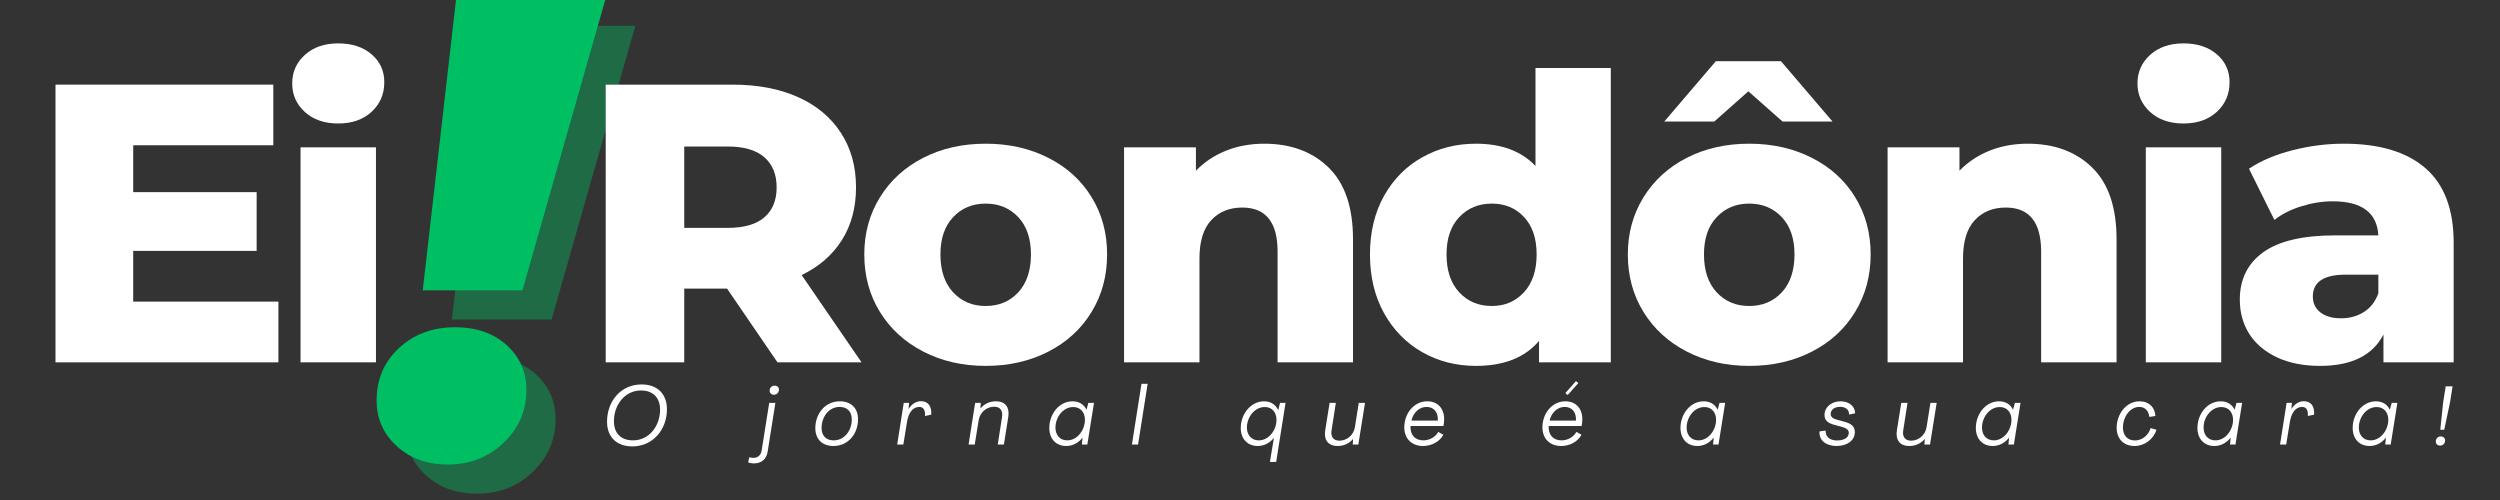
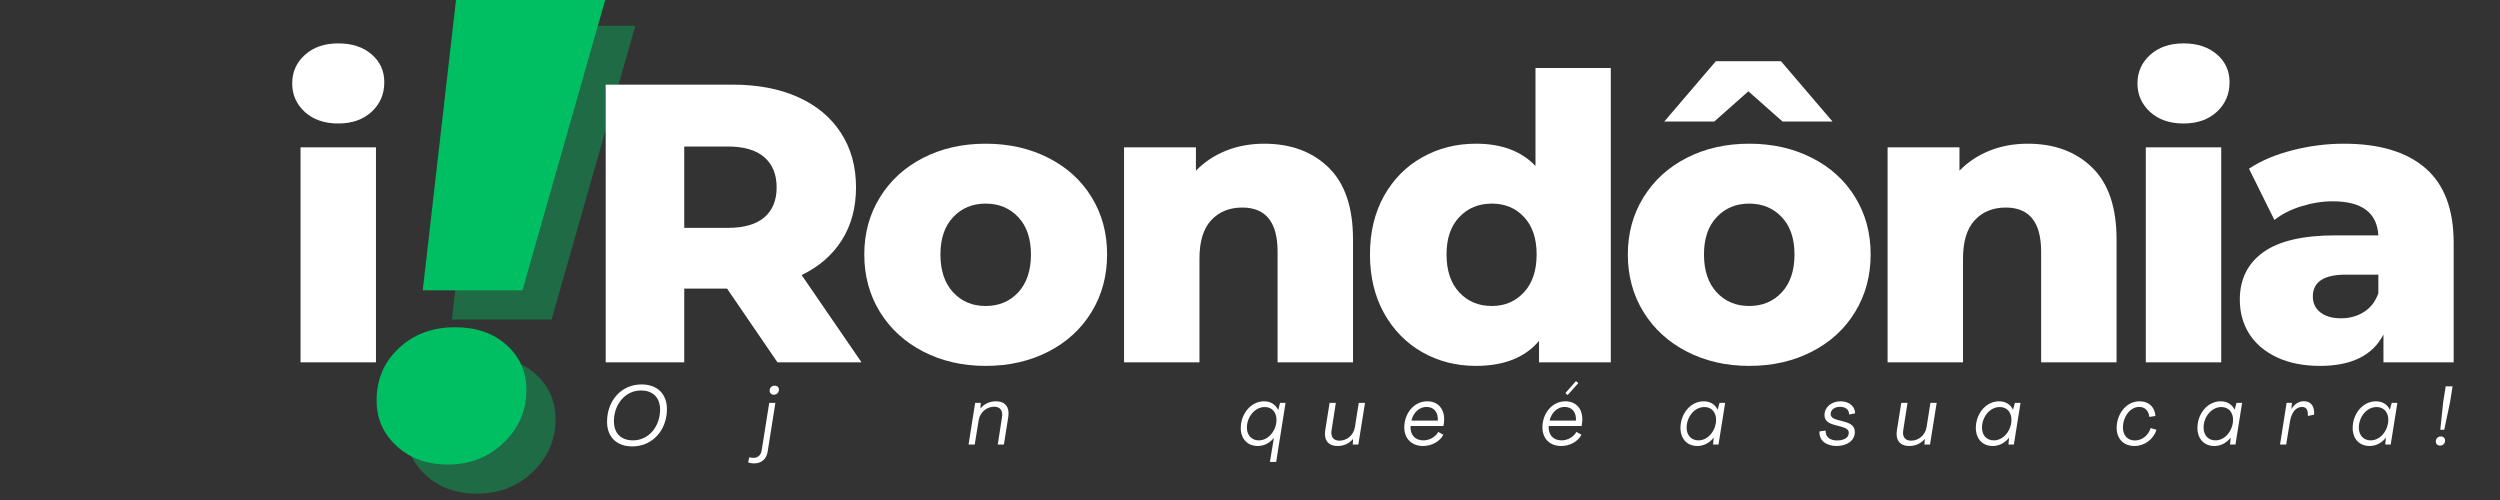
<svg xmlns="http://www.w3.org/2000/svg" width="500" zoomAndPan="magnify" viewBox="0 0 375 75" height="100" preserveAspectRatio="xMidYMid meet" version="1.0">
  <rect x="0" y="0" width="375" height="75" fill="#333333" stroke="none" />
  <defs>
    <g />
  </defs>
  <g fill="#00bf63" fill-opacity="0.4">
    <g transform="translate(60.661, 73.163)">
      <g>
        <path d="M 12.172 -69.297 L 34.641 -69.297 L 22.078 -25.234 L 7.125 -25.234 Z M 10.891 0.891 C 7.785 0.891 5.227 -0.031 3.219 -1.875 C 1.207 -3.727 0.203 -6.004 0.203 -8.703 C 0.203 -11.879 1.32 -14.504 3.562 -16.578 C 5.801 -18.66 8.609 -19.703 11.984 -19.703 C 15.148 -19.703 17.723 -18.812 19.703 -17.031 C 21.68 -15.25 22.672 -13.004 22.672 -10.297 C 22.672 -7.191 21.531 -4.551 19.25 -2.375 C 16.977 -0.195 14.191 0.891 10.891 0.891 Z M 10.891 0.891 " />
      </g>
    </g>
  </g>
  <g fill="#00bf63" fill-opacity="1">
    <g transform="translate(56.286, 68.788)">
      <g>
        <path d="M 12.172 -69.297 L 34.641 -69.297 L 22.078 -25.234 L 7.125 -25.234 Z M 10.891 0.891 C 7.785 0.891 5.227 -0.031 3.219 -1.875 C 1.207 -3.727 0.203 -6.004 0.203 -8.703 C 0.203 -11.879 1.32 -14.504 3.562 -16.578 C 5.801 -18.66 8.609 -19.703 11.984 -19.703 C 15.148 -19.703 17.723 -18.812 19.703 -17.031 C 21.68 -15.25 22.672 -13.004 22.672 -10.297 C 22.672 -7.191 21.531 -4.551 19.25 -2.375 C 16.977 -0.195 14.191 0.891 10.891 0.891 Z M 10.891 0.891 " />
      </g>
    </g>
  </g>
  <g fill="#ffffff" fill-opacity="1">
    <g transform="translate(4.152, 54.352)">
      <g>
-         <path d="M 37.609 -9.109 L 37.609 0 L 4.172 0 L 4.172 -41.656 L 36.844 -41.656 L 36.844 -32.562 L 15.828 -32.562 L 15.828 -25.531 L 34.344 -25.531 L 34.344 -16.719 L 15.828 -16.719 L 15.828 -9.109 Z M 37.609 -9.109 " />
-       </g>
+         </g>
    </g>
  </g>
  <g fill="#ffffff" fill-opacity="1">
    <g transform="translate(41.456, 54.352)">
      <g>
        <path d="M 3.625 -32.25 L 14.938 -32.25 L 14.938 0 L 3.625 0 Z M 9.281 -35.828 C 7.219 -35.828 5.551 -36.398 4.281 -37.547 C 3.008 -38.703 2.375 -40.133 2.375 -41.844 C 2.375 -43.551 3.008 -44.977 4.281 -46.125 C 5.551 -47.27 7.219 -47.844 9.281 -47.844 C 11.344 -47.844 13.008 -47.297 14.281 -46.203 C 15.551 -45.117 16.188 -43.723 16.188 -42.016 C 16.188 -40.234 15.551 -38.754 14.281 -37.578 C 13.008 -36.41 11.344 -35.828 9.281 -35.828 Z M 9.281 -35.828 " />
      </g>
    </g>
  </g>
  <g fill="#ffffff" fill-opacity="1">
    <g transform="translate(57.411, 54.352)">
      <g />
    </g>
  </g>
  <g fill="#ffffff" fill-opacity="1">
    <g transform="translate(72.047, 54.352)">
      <g />
    </g>
  </g>
  <g fill="#ffffff" fill-opacity="1">
    <g transform="translate(86.684, 54.352)">
      <g>
        <path d="M 22.375 -11.062 L 15.953 -11.062 L 15.953 0 L 4.172 0 L 4.172 -41.656 L 23.219 -41.656 C 26.977 -41.656 30.25 -41.031 33.031 -39.781 C 35.812 -38.531 37.953 -36.742 39.453 -34.422 C 40.961 -32.109 41.719 -29.383 41.719 -26.25 C 41.719 -23.227 41.016 -20.598 39.609 -18.359 C 38.203 -16.117 36.188 -14.363 33.562 -13.094 L 42.547 0 L 29.938 0 Z M 29.812 -26.25 C 29.812 -28.188 29.195 -29.691 27.969 -30.766 C 26.738 -31.836 24.914 -32.375 22.5 -32.375 L 15.953 -32.375 L 15.953 -20.172 L 22.5 -20.172 C 24.914 -20.172 26.738 -20.695 27.969 -21.75 C 29.195 -22.801 29.812 -24.301 29.812 -26.25 Z M 29.812 -26.25 " />
      </g>
    </g>
  </g>
  <g fill="#ffffff" fill-opacity="1">
    <g transform="translate(128.034, 54.352)">
      <g>
        <path d="M 19.812 0.531 C 16.363 0.531 13.25 -0.18 10.469 -1.609 C 7.695 -3.035 5.523 -5.02 3.953 -7.562 C 2.391 -10.102 1.609 -12.977 1.609 -16.188 C 1.609 -19.363 2.391 -22.219 3.953 -24.75 C 5.523 -27.289 7.688 -29.266 10.438 -30.672 C 13.195 -32.086 16.32 -32.797 19.812 -32.797 C 23.312 -32.797 26.445 -32.086 29.219 -30.672 C 32 -29.266 34.16 -27.301 35.703 -24.781 C 37.254 -22.27 38.031 -19.406 38.031 -16.188 C 38.031 -12.977 37.254 -10.102 35.703 -7.562 C 34.16 -5.02 32 -3.035 29.219 -1.609 C 26.445 -0.18 23.312 0.531 19.812 0.531 Z M 19.812 -8.453 C 21.801 -8.453 23.43 -9.133 24.703 -10.5 C 25.973 -11.875 26.609 -13.77 26.609 -16.188 C 26.609 -18.57 25.973 -20.438 24.703 -21.781 C 23.43 -23.133 21.801 -23.812 19.812 -23.812 C 17.832 -23.812 16.207 -23.133 14.938 -21.781 C 13.664 -20.438 13.031 -18.57 13.031 -16.188 C 13.031 -13.77 13.664 -11.875 14.938 -10.5 C 16.207 -9.133 17.832 -8.453 19.812 -8.453 Z M 19.812 -8.453 " />
      </g>
    </g>
  </g>
  <g fill="#ffffff" fill-opacity="1">
    <g transform="translate(164.982, 54.352)">
      <g>
        <path d="M 24.641 -32.797 C 28.648 -32.797 31.875 -31.602 34.312 -29.219 C 36.75 -26.844 37.969 -23.254 37.969 -18.453 L 37.969 0 L 26.656 0 L 26.656 -16.609 C 26.656 -21.016 24.891 -23.219 21.359 -23.219 C 19.422 -23.219 17.863 -22.582 16.688 -21.312 C 15.52 -20.039 14.938 -18.133 14.938 -15.594 L 14.938 0 L 3.625 0 L 3.625 -32.25 L 14.406 -32.25 L 14.406 -28.75 C 15.676 -30.051 17.18 -31.051 18.922 -31.75 C 20.672 -32.445 22.578 -32.797 24.641 -32.797 Z M 24.641 -32.797 " />
      </g>
    </g>
  </g>
  <g fill="#ffffff" fill-opacity="1">
    <g transform="translate(203.714, 54.352)">
      <g>
        <path d="M 37.906 -44.156 L 37.906 0 L 27.141 0 L 27.141 -3.219 C 25.035 -0.719 21.879 0.531 17.672 0.531 C 14.734 0.531 12.055 -0.148 9.641 -1.516 C 7.223 -2.891 5.305 -4.844 3.891 -7.375 C 2.484 -9.914 1.781 -12.852 1.781 -16.188 C 1.781 -19.52 2.484 -22.445 3.891 -24.969 C 5.305 -27.488 7.223 -29.422 9.641 -30.766 C 12.055 -32.117 14.734 -32.797 17.672 -32.797 C 21.523 -32.797 24.504 -31.68 26.609 -29.453 L 26.609 -44.156 Z M 20.062 -8.453 C 22 -8.453 23.602 -9.133 24.875 -10.5 C 26.145 -11.875 26.781 -13.77 26.781 -16.188 C 26.781 -18.57 26.156 -20.438 24.906 -21.781 C 23.656 -23.133 22.039 -23.812 20.062 -23.812 C 18.07 -23.812 16.441 -23.133 15.172 -21.781 C 13.898 -20.438 13.266 -18.57 13.266 -16.188 C 13.266 -13.77 13.898 -11.875 15.172 -10.5 C 16.441 -9.133 18.07 -8.453 20.062 -8.453 Z M 20.062 -8.453 " />
      </g>
    </g>
  </g>
  <g fill="#ffffff" fill-opacity="1">
    <g transform="translate(242.566, 54.352)">
      <g>
        <path d="M 19.812 0.531 C 16.363 0.531 13.25 -0.18 10.469 -1.609 C 7.695 -3.035 5.523 -5.02 3.953 -7.562 C 2.391 -10.102 1.609 -12.977 1.609 -16.188 C 1.609 -19.363 2.391 -22.219 3.953 -24.75 C 5.523 -27.289 7.688 -29.266 10.438 -30.672 C 13.195 -32.086 16.32 -32.797 19.812 -32.797 C 23.312 -32.797 26.445 -32.086 29.219 -30.672 C 32 -29.266 34.16 -27.301 35.703 -24.781 C 37.254 -22.27 38.031 -19.406 38.031 -16.188 C 38.031 -12.977 37.254 -10.102 35.703 -7.562 C 34.16 -5.02 32 -3.035 29.219 -1.609 C 26.445 -0.18 23.312 0.531 19.812 0.531 Z M 19.812 -8.453 C 21.801 -8.453 23.43 -9.133 24.703 -10.5 C 25.973 -11.875 26.609 -13.77 26.609 -16.188 C 26.609 -18.57 25.973 -20.438 24.703 -21.781 C 23.43 -23.133 21.801 -23.812 19.812 -23.812 C 17.832 -23.812 16.207 -23.133 14.938 -21.781 C 13.664 -20.438 13.031 -18.57 13.031 -16.188 C 13.031 -13.77 13.664 -11.875 14.938 -10.5 C 16.207 -9.133 17.832 -8.453 19.812 -8.453 Z M 24.812 -36.125 L 19.688 -40.656 L 14.578 -36.125 L 7.078 -36.125 L 14.812 -45.172 L 24.578 -45.172 L 32.312 -36.125 Z M 24.812 -36.125 " />
      </g>
    </g>
  </g>
  <g fill="#ffffff" fill-opacity="1">
    <g transform="translate(279.514, 54.352)">
      <g>
        <path d="M 24.641 -32.797 C 28.648 -32.797 31.875 -31.602 34.312 -29.219 C 36.75 -26.844 37.969 -23.254 37.969 -18.453 L 37.969 0 L 26.656 0 L 26.656 -16.609 C 26.656 -21.016 24.891 -23.219 21.359 -23.219 C 19.422 -23.219 17.863 -22.582 16.688 -21.312 C 15.52 -20.039 14.938 -18.133 14.938 -15.594 L 14.938 0 L 3.625 0 L 3.625 -32.25 L 14.406 -32.25 L 14.406 -28.75 C 15.676 -30.051 17.18 -31.051 18.922 -31.75 C 20.672 -32.445 22.578 -32.797 24.641 -32.797 Z M 24.641 -32.797 " />
      </g>
    </g>
  </g>
  <g fill="#ffffff" fill-opacity="1">
    <g transform="translate(318.246, 54.352)">
      <g>
        <path d="M 3.625 -32.25 L 14.938 -32.25 L 14.938 0 L 3.625 0 Z M 9.281 -35.828 C 7.219 -35.828 5.551 -36.398 4.281 -37.547 C 3.008 -38.703 2.375 -40.133 2.375 -41.844 C 2.375 -43.551 3.008 -44.977 4.281 -46.125 C 5.551 -47.27 7.219 -47.844 9.281 -47.844 C 11.344 -47.844 13.008 -47.297 14.281 -46.203 C 15.551 -45.117 16.188 -43.723 16.188 -42.016 C 16.188 -40.234 15.551 -38.754 14.281 -37.578 C 13.008 -36.41 11.344 -35.828 9.281 -35.828 Z M 9.281 -35.828 " />
      </g>
    </g>
  </g>
  <g fill="#ffffff" fill-opacity="1">
    <g transform="translate(334.191, 54.352)">
      <g>
        <path d="M 17.375 -32.797 C 22.727 -32.797 26.812 -31.57 29.625 -29.125 C 32.445 -26.688 33.859 -22.953 33.859 -17.922 L 33.859 0 L 23.328 0 L 23.328 -4.172 C 21.703 -1.035 18.531 0.531 13.812 0.531 C 11.312 0.531 9.145 0.098 7.312 -0.766 C 5.488 -1.641 4.109 -2.82 3.172 -4.312 C 2.242 -5.801 1.781 -7.5 1.781 -9.406 C 1.781 -12.457 2.953 -14.828 5.297 -16.516 C 7.641 -18.203 11.25 -19.047 16.125 -19.047 L 22.562 -19.047 C 22.363 -22.453 20.082 -24.156 15.719 -24.156 C 14.164 -24.156 12.594 -23.906 11 -23.406 C 9.414 -22.914 8.07 -22.234 6.969 -21.359 L 3.156 -29.047 C 4.938 -30.234 7.109 -31.156 9.672 -31.812 C 12.234 -32.469 14.801 -32.797 17.375 -32.797 Z M 16.969 -6.609 C 18.27 -6.609 19.414 -6.926 20.406 -7.562 C 21.406 -8.195 22.125 -9.129 22.562 -10.359 L 22.562 -13.156 L 17.672 -13.156 C 14.379 -13.156 12.734 -12.062 12.734 -9.875 C 12.734 -8.883 13.109 -8.094 13.859 -7.5 C 14.617 -6.906 15.656 -6.609 16.969 -6.609 Z M 16.969 -6.609 " />
      </g>
    </g>
  </g>
  <g fill="#ffffff" fill-opacity="1">
    <g transform="translate(90.495, 66.68)">
      <g>
        <path d="M 4.359 0.281 C 7.422 0.281 9.547 -2.219 9.547 -5.297 C 9.547 -7.578 8.109 -9.016 5.734 -9.016 C 2.656 -9.016 0.562 -6.531 0.562 -3.422 C 0.562 -1.141 1.984 0.281 4.359 0.281 Z M 4.453 -0.625 C 2.641 -0.625 1.594 -1.703 1.594 -3.5 C 1.594 -5.984 3.25 -8.109 5.656 -8.109 C 7.453 -8.109 8.516 -7.031 8.516 -5.234 C 8.516 -2.75 6.859 -0.625 4.453 -0.625 Z M 4.453 -0.625 " />
      </g>
    </g>
  </g>
  <g fill="#ffffff" fill-opacity="1">
    <g transform="translate(105.637, 66.68)">
      <g />
    </g>
  </g>
  <g fill="#ffffff" fill-opacity="1">
    <g transform="translate(114.165, 66.68)">
      <g>
        <path d="M 1.922 -7.469 C 2.344 -7.469 2.672 -7.797 2.672 -8.234 C 2.672 -8.594 2.422 -8.828 2.031 -8.828 C 1.609 -8.828 1.281 -8.531 1.281 -8.078 C 1.281 -7.719 1.547 -7.469 1.922 -7.469 Z M -1.047 2.828 C 0.047 2.828 0.812 2.188 0.984 1.062 L 2.141 -6.25 L 1.219 -6.25 L 0.078 0.922 C -0.031 1.578 -0.5 2 -1.125 2 C -1.297 2 -1.531 1.984 -1.75 1.891 L -1.953 2.656 C -1.703 2.781 -1.391 2.828 -1.047 2.828 Z M -1.047 2.828 " />
      </g>
    </g>
  </g>
  <g fill="#ffffff" fill-opacity="1">
    <g transform="translate(121.987, 66.68)">
      <g>
-         <path d="M 3.031 0.219 C 5.234 0.219 6.719 -1.594 6.719 -3.797 C 6.719 -5.438 5.688 -6.484 3.984 -6.484 C 1.797 -6.484 0.312 -4.656 0.312 -2.438 C 0.312 -0.812 1.344 0.219 3.031 0.219 Z M 3.062 -0.625 C 1.922 -0.625 1.25 -1.328 1.25 -2.484 C 1.25 -4.141 2.328 -5.641 3.969 -5.641 C 5.109 -5.641 5.781 -4.922 5.781 -3.766 C 5.781 -2.125 4.703 -0.625 3.062 -0.625 Z M 3.062 -0.625 " />
-       </g>
+         </g>
    </g>
  </g>
  <g fill="#ffffff" fill-opacity="1">
    <g transform="translate(134.454, 66.68)">
      <g>
+         </g>
+     </g>
+   </g>
+   <g fill="#ffffff" fill-opacity="1">
+     <g transform="translate(145.162, 66.68)">
+       <g>
+         <path d="M 4.25 -6.484 C 3.281 -6.484 2.5 -6.109 1.906 -5.422 L 1.891 -5.422 L 1.953 -6.25 L 1.109 -6.25 L 0.125 0 L 1.047 0 L 1.641 -3.656 C 1.828 -4.828 2.828 -5.672 3.969 -5.672 C 4.859 -5.672 5.297 -5.094 5.141 -4.094 L 4.5 0 L 5.422 0 L 6.078 -4.125 C 6.312 -5.594 5.625 -6.484 4.25 -6.484 Z M 4.25 -6.484 " />
+       </g>
+     </g>
+   </g>
+   <g fill="#ffffff" fill-opacity="1">
+     <g transform="translate(157.084, 66.68)">
+       <g>
+         </g>
+     </g>
+   </g>
+   <g fill="#ffffff" fill-opacity="1">
+     <g transform="translate(169.662, 66.68)">
+       <g>
+         </g>
+     </g>
+   </g>
+   <g fill="#ffffff" fill-opacity="1">
+     <g transform="translate(177.273, 66.68)">
+       <g />
+     </g>
+   </g>
+   <g fill="#ffffff" fill-opacity="1">
+     <g transform="translate(185.801, 66.68)">
+       <g>
+         <path d="M 4.688 2.609 L 5.625 2.609 L 7.031 -6.25 L 6.203 -6.25 L 5.938 -5.188 L 5.922 -5.188 C 5.547 -5.969 4.828 -6.484 3.812 -6.484 C 1.828 -6.484 0.312 -4.594 0.312 -2.484 C 0.312 -0.875 1.312 0.219 2.844 0.219 C 3.797 0.219 4.641 -0.203 5.266 -0.984 L 5.281 -0.984 Z M 3.016 -0.625 C 1.922 -0.625 1.234 -1.422 1.234 -2.547 C 1.234 -4.078 2.359 -5.625 3.922 -5.625 C 5 -5.625 5.672 -4.844 5.672 -3.703 C 5.672 -2.188 4.547 -0.625 3.016 -0.625 Z M 3.016 -0.625 " />
+       </g>
+     </g>
+   </g>
+   <g fill="#ffffff" fill-opacity="1">
+     <g transform="translate(198.392, 66.68)">
+       <g>
+         <path d="M 2.234 0.219 C 3.203 0.219 3.984 -0.156 4.578 -0.844 L 4.516 0 L 5.359 0 L 6.359 -6.25 L 5.422 -6.25 L 4.844 -2.609 C 4.656 -1.422 3.656 -0.578 2.516 -0.578 C 1.625 -0.578 1.172 -1.172 1.344 -2.156 L 1.984 -6.25 L 1.047 -6.25 L 0.391 -2.125 C 0.156 -0.672 0.859 0.219 2.234 0.219 Z M 2.234 0.219 " />
+       </g>
+     </g>
+   </g>
+   <g fill="#ffffff" fill-opacity="1">
+     <g transform="translate(210.314, 66.68)">
+       <g>
+         <path d="M 3.141 0.219 C 4.453 0.219 5.656 -0.453 6.188 -1.469 L 5.422 -1.891 C 5.016 -1.156 4.156 -0.625 3.188 -0.625 C 1.938 -0.625 1.188 -1.469 1.266 -2.781 L 6.203 -2.781 C 6.266 -3.031 6.312 -3.5 6.312 -3.797 C 6.312 -5.406 5.344 -6.484 3.781 -6.484 C 1.766 -6.484 0.328 -4.656 0.328 -2.578 C 0.328 -0.906 1.422 0.219 3.141 0.219 Z M 1.406 -3.594 C 1.672 -4.812 2.609 -5.641 3.656 -5.641 C 4.812 -5.641 5.422 -4.812 5.359 -3.594 Z M 1.406 -3.594 " />
+       </g>
+     </g>
+   </g>
+   <g fill="#ffffff" fill-opacity="1">
+     <g transform="translate(222.508, 66.68)">
+       <g />
+     </g>
+   </g>
+   <g fill="#ffffff" fill-opacity="1">
+     <g transform="translate(231.036, 66.68)">
+       <g>
+         <path d="M 4.109 -7.422 L 5.719 -9.219 L 5.359 -9.516 L 3.766 -7.719 Z M 3.141 0.219 C 4.453 0.219 5.656 -0.453 6.188 -1.469 L 5.422 -1.891 C 5.016 -1.156 4.156 -0.625 3.188 -0.625 C 1.938 -0.625 1.188 -1.469 1.266 -2.781 L 6.203 -2.781 C 6.266 -3.031 6.312 -3.5 6.312 -3.797 C 6.312 -5.406 5.344 -6.484 3.781 -6.484 C 1.766 -6.484 0.328 -4.656 0.328 -2.578 C 0.328 -0.906 1.422 0.219 3.141 0.219 Z M 1.406 -3.594 C 1.672 -4.812 2.609 -5.641 3.656 -5.641 C 4.812 -5.641 5.422 -4.812 5.359 -3.594 Z M 1.406 -3.594 " />
+       </g>
+     </g>
+   </g>
+   <g fill="#ffffff" fill-opacity="1">
+     <g transform="translate(243.231, 66.68)">
+       <g />
+     </g>
+   </g>
+   <g fill="#ffffff" fill-opacity="1">
+     <g transform="translate(251.758, 66.68)">
+       <g>
+         <path d="M 2.844 0.219 C 3.797 0.219 4.672 -0.234 5.281 -1.016 L 5.297 -1.016 L 5.203 0 L 6.016 0 L 7.016 -6.25 L 6.172 -6.25 L 5.891 -5.234 L 5.875 -5.234 C 5.516 -6 4.797 -6.484 3.797 -6.484 C 1.812 -6.484 0.312 -4.609 0.312 -2.484 C 0.312 -0.875 1.297 0.219 2.844 0.219 Z M 3 -0.625 C 1.922 -0.625 1.234 -1.406 1.234 -2.547 C 1.234 -4.078 2.359 -5.625 3.906 -5.625 C 4.984 -5.625 5.656 -4.828 5.656 -3.719 C 5.656 -2.188 4.531 -0.625 3 -0.625 Z M 3 -0.625 " />
+       </g>
+     </g>
+   </g>
+   <g fill="#ffffff" fill-opacity="1">
+     <g transform="translate(264.337, 66.68)">
+       <g />
+     </g>
+   </g>
+   <g fill="#ffffff" fill-opacity="1">
+     <g transform="translate(272.865, 66.68)">
+       <g>
+         <path d="M 2.625 0.219 C 4.156 0.219 5.359 -0.578 5.359 -1.859 C 5.359 -2.688 4.875 -3.141 3.734 -3.438 L 2.734 -3.703 C 2.062 -3.891 1.734 -4.156 1.734 -4.562 C 1.734 -5.234 2.328 -5.656 3.141 -5.656 C 4.031 -5.656 4.516 -5.172 4.5 -4.5 L 5.406 -4.688 C 5.375 -5.719 4.531 -6.484 3.219 -6.484 C 1.859 -6.484 0.812 -5.609 0.812 -4.438 C 0.812 -3.641 1.297 -3.203 2.344 -2.938 L 3.391 -2.656 C 4.141 -2.453 4.453 -2.188 4.453 -1.75 C 4.453 -0.969 3.625 -0.609 2.688 -0.609 C 1.594 -0.609 0.922 -1.203 0.984 -2.094 L 0.062 -1.969 C -0.047 -0.609 1.062 0.219 2.625 0.219 Z M 2.625 0.219 " />
+       </g>
+     </g>
+   </g>
+   <g fill="#ffffff" fill-opacity="1">
+     <g transform="translate(284.143, 66.68)">
+       <g>
+         <path d="M 2.234 0.219 C 3.203 0.219 3.984 -0.156 4.578 -0.844 L 4.516 0 L 5.359 0 L 6.359 -6.25 L 5.422 -6.25 L 4.844 -2.609 C 4.656 -1.422 3.656 -0.578 2.516 -0.578 C 1.625 -0.578 1.172 -1.172 1.344 -2.156 L 1.984 -6.25 L 1.047 -6.25 L 0.391 -2.125 C 0.156 -0.672 0.859 0.219 2.234 0.219 Z M 2.234 0.219 " />
+       </g>
+     </g>
+   </g>
+   <g fill="#ffffff" fill-opacity="1">
+     <g transform="translate(296.064, 66.68)">
+       <g>
+         <path d="M 2.844 0.219 C 3.797 0.219 4.672 -0.234 5.281 -1.016 L 5.297 -1.016 L 5.203 0 L 6.016 0 L 7.016 -6.25 L 6.172 -6.25 L 5.891 -5.234 L 5.875 -5.234 C 5.516 -6 4.797 -6.484 3.797 -6.484 C 1.812 -6.484 0.312 -4.609 0.312 -2.484 C 0.312 -0.875 1.297 0.219 2.844 0.219 Z M 3 -0.625 C 1.922 -0.625 1.234 -1.406 1.234 -2.547 C 1.234 -4.078 2.359 -5.625 3.906 -5.625 C 4.984 -5.625 5.656 -4.828 5.656 -3.719 C 5.656 -2.188 4.531 -0.625 3 -0.625 Z M 3 -0.625 " />
+       </g>
+     </g>
+   </g>
+   <g fill="#ffffff" fill-opacity="1">
+     <g transform="translate(308.643, 66.68)">
+       <g />
+     </g>
+   </g>
+   <g fill="#ffffff" fill-opacity="1">
+     <g transform="translate(317.171, 66.68)">
+       <g>
+         <path d="M 3.016 0.219 C 4.5 0.219 5.859 -0.781 6.297 -2.219 L 5.422 -2.469 C 5.109 -1.391 4.125 -0.609 3.094 -0.609 C 1.969 -0.609 1.266 -1.344 1.266 -2.578 C 1.266 -4.047 2.266 -5.641 3.719 -5.641 C 4.578 -5.641 5.125 -5.062 5.234 -4.141 L 6.141 -4.281 C 6.062 -5.562 5.219 -6.484 3.75 -6.484 C 1.766 -6.484 0.328 -4.578 0.328 -2.5 C 0.328 -0.875 1.359 0.219 3.016 0.219 Z M 3.016 0.219 " />
+       </g>
+     </g>
+   </g>
+   <g fill="#ffffff" fill-opacity="1">
+     <g transform="translate(329.303, 66.68)">
+       <g>
+         <path d="M 2.844 0.219 C 3.797 0.219 4.672 -0.234 5.281 -1.016 L 5.297 -1.016 L 5.203 0 L 6.016 0 L 7.016 -6.25 L 6.172 -6.25 L 5.891 -5.234 L 5.875 -5.234 C 5.516 -6 4.797 -6.484 3.797 -6.484 C 1.812 -6.484 0.312 -4.609 0.312 -2.484 C 0.312 -0.875 1.297 0.219 2.844 0.219 Z M 3 -0.625 C 1.922 -0.625 1.234 -1.406 1.234 -2.547 C 1.234 -4.078 2.359 -5.625 3.906 -5.625 C 4.984 -5.625 5.656 -4.828 5.656 -3.719 C 5.656 -2.188 4.531 -0.625 3 -0.625 Z M 3 -0.625 " />
+       </g>
+     </g>
+   </g>
+   <g fill="#ffffff" fill-opacity="1">
+     <g transform="translate(341.882, 66.68)">
+       <g>
        <path d="M 3.688 -6.5 C 2.969 -6.5 2.297 -6.078 1.844 -5.344 L 1.828 -5.344 L 1.906 -6.25 L 1.109 -6.25 L 0.125 0 L 1.047 0 L 1.594 -3.359 C 1.812 -4.766 2.469 -5.641 3.438 -5.641 C 4.047 -5.641 4.359 -5.188 4.297 -4.281 L 5.234 -4.484 C 5.328 -5.766 4.734 -6.5 3.688 -6.5 Z M 3.688 -6.5 " />
      </g>
    </g>
  </g>
  <g fill="#ffffff" fill-opacity="1">
-     <g transform="translate(145.162, 66.68)">
-       <g>
-         <path d="M 4.25 -6.484 C 3.281 -6.484 2.5 -6.109 1.906 -5.422 L 1.891 -5.422 L 1.953 -6.25 L 1.109 -6.25 L 0.125 0 L 1.047 0 L 1.641 -3.656 C 1.828 -4.828 2.828 -5.672 3.969 -5.672 C 4.859 -5.672 5.297 -5.094 5.141 -4.094 L 4.5 0 L 5.422 0 L 6.078 -4.125 C 6.312 -5.594 5.625 -6.484 4.25 -6.484 Z M 4.25 -6.484 " />
-       </g>
-     </g>
-   </g>
-   <g fill="#ffffff" fill-opacity="1">
-     <g transform="translate(157.084, 66.68)">
-       <g>
-         <path d="M 2.844 0.219 C 3.797 0.219 4.672 -0.234 5.281 -1.016 L 5.297 -1.016 L 5.203 0 L 6.016 0 L 7.016 -6.25 L 6.172 -6.25 L 5.891 -5.234 L 5.875 -5.234 C 5.516 -6 4.797 -6.484 3.797 -6.484 C 1.812 -6.484 0.312 -4.609 0.312 -2.484 C 0.312 -0.875 1.297 0.219 2.844 0.219 Z M 3 -0.625 C 1.922 -0.625 1.234 -1.406 1.234 -2.547 C 1.234 -4.078 2.359 -5.625 3.906 -5.625 C 4.984 -5.625 5.656 -4.828 5.656 -3.719 C 5.656 -2.188 4.531 -0.625 3 -0.625 Z M 3 -0.625 " />
-       </g>
-     </g>
-   </g>
-   <g fill="#ffffff" fill-opacity="1">
-     <g transform="translate(169.662, 66.68)">
-       <g>
-         <path d="M 0.125 0 L 1.047 0 L 2.484 -9.109 L 1.562 -9.109 Z M 0.125 0 " />
-       </g>
-     </g>
-   </g>
-   <g fill="#ffffff" fill-opacity="1">
-     <g transform="translate(177.273, 66.68)">
-       <g />
-     </g>
-   </g>
-   <g fill="#ffffff" fill-opacity="1">
-     <g transform="translate(185.801, 66.68)">
-       <g>
-         <path d="M 4.688 2.609 L 5.625 2.609 L 7.031 -6.25 L 6.203 -6.25 L 5.938 -5.188 L 5.922 -5.188 C 5.547 -5.969 4.828 -6.484 3.812 -6.484 C 1.828 -6.484 0.312 -4.594 0.312 -2.484 C 0.312 -0.875 1.312 0.219 2.844 0.219 C 3.797 0.219 4.641 -0.203 5.266 -0.984 L 5.281 -0.984 Z M 3.016 -0.625 C 1.922 -0.625 1.234 -1.422 1.234 -2.547 C 1.234 -4.078 2.359 -5.625 3.922 -5.625 C 5 -5.625 5.672 -4.844 5.672 -3.703 C 5.672 -2.188 4.547 -0.625 3.016 -0.625 Z M 3.016 -0.625 " />
-       </g>
-     </g>
-   </g>
-   <g fill="#ffffff" fill-opacity="1">
-     <g transform="translate(198.392, 66.68)">
-       <g>
-         <path d="M 2.234 0.219 C 3.203 0.219 3.984 -0.156 4.578 -0.844 L 4.516 0 L 5.359 0 L 6.359 -6.25 L 5.422 -6.25 L 4.844 -2.609 C 4.656 -1.422 3.656 -0.578 2.516 -0.578 C 1.625 -0.578 1.172 -1.172 1.344 -2.156 L 1.984 -6.25 L 1.047 -6.25 L 0.391 -2.125 C 0.156 -0.672 0.859 0.219 2.234 0.219 Z M 2.234 0.219 " />
-       </g>
-     </g>
-   </g>
-   <g fill="#ffffff" fill-opacity="1">
-     <g transform="translate(210.314, 66.68)">
-       <g>
-         <path d="M 3.141 0.219 C 4.453 0.219 5.656 -0.453 6.188 -1.469 L 5.422 -1.891 C 5.016 -1.156 4.156 -0.625 3.188 -0.625 C 1.938 -0.625 1.188 -1.469 1.266 -2.781 L 6.203 -2.781 C 6.266 -3.031 6.312 -3.5 6.312 -3.797 C 6.312 -5.406 5.344 -6.484 3.781 -6.484 C 1.766 -6.484 0.328 -4.656 0.328 -2.578 C 0.328 -0.906 1.422 0.219 3.141 0.219 Z M 1.406 -3.594 C 1.672 -4.812 2.609 -5.641 3.656 -5.641 C 4.812 -5.641 5.422 -4.812 5.359 -3.594 Z M 1.406 -3.594 " />
-       </g>
-     </g>
-   </g>
-   <g fill="#ffffff" fill-opacity="1">
-     <g transform="translate(222.508, 66.68)">
-       <g />
-     </g>
-   </g>
-   <g fill="#ffffff" fill-opacity="1">
-     <g transform="translate(231.036, 66.68)">
-       <g>
-         <path d="M 4.109 -7.422 L 5.719 -9.219 L 5.359 -9.516 L 3.766 -7.719 Z M 3.141 0.219 C 4.453 0.219 5.656 -0.453 6.188 -1.469 L 5.422 -1.891 C 5.016 -1.156 4.156 -0.625 3.188 -0.625 C 1.938 -0.625 1.188 -1.469 1.266 -2.781 L 6.203 -2.781 C 6.266 -3.031 6.312 -3.5 6.312 -3.797 C 6.312 -5.406 5.344 -6.484 3.781 -6.484 C 1.766 -6.484 0.328 -4.656 0.328 -2.578 C 0.328 -0.906 1.422 0.219 3.141 0.219 Z M 1.406 -3.594 C 1.672 -4.812 2.609 -5.641 3.656 -5.641 C 4.812 -5.641 5.422 -4.812 5.359 -3.594 Z M 1.406 -3.594 " />
-       </g>
-     </g>
-   </g>
-   <g fill="#ffffff" fill-opacity="1">
-     <g transform="translate(243.231, 66.68)">
-       <g />
-     </g>
-   </g>
-   <g fill="#ffffff" fill-opacity="1">
-     <g transform="translate(251.758, 66.68)">
-       <g>
-         <path d="M 2.844 0.219 C 3.797 0.219 4.672 -0.234 5.281 -1.016 L 5.297 -1.016 L 5.203 0 L 6.016 0 L 7.016 -6.25 L 6.172 -6.25 L 5.891 -5.234 L 5.875 -5.234 C 5.516 -6 4.797 -6.484 3.797 -6.484 C 1.812 -6.484 0.312 -4.609 0.312 -2.484 C 0.312 -0.875 1.297 0.219 2.844 0.219 Z M 3 -0.625 C 1.922 -0.625 1.234 -1.406 1.234 -2.547 C 1.234 -4.078 2.359 -5.625 3.906 -5.625 C 4.984 -5.625 5.656 -4.828 5.656 -3.719 C 5.656 -2.188 4.531 -0.625 3 -0.625 Z M 3 -0.625 " />
-       </g>
-     </g>
-   </g>
-   <g fill="#ffffff" fill-opacity="1">
-     <g transform="translate(264.337, 66.68)">
-       <g />
-     </g>
-   </g>
-   <g fill="#ffffff" fill-opacity="1">
-     <g transform="translate(272.865, 66.68)">
-       <g>
-         <path d="M 2.625 0.219 C 4.156 0.219 5.359 -0.578 5.359 -1.859 C 5.359 -2.688 4.875 -3.141 3.734 -3.438 L 2.734 -3.703 C 2.062 -3.891 1.734 -4.156 1.734 -4.562 C 1.734 -5.234 2.328 -5.656 3.141 -5.656 C 4.031 -5.656 4.516 -5.172 4.5 -4.5 L 5.406 -4.688 C 5.375 -5.719 4.531 -6.484 3.219 -6.484 C 1.859 -6.484 0.812 -5.609 0.812 -4.438 C 0.812 -3.641 1.297 -3.203 2.344 -2.938 L 3.391 -2.656 C 4.141 -2.453 4.453 -2.188 4.453 -1.75 C 4.453 -0.969 3.625 -0.609 2.688 -0.609 C 1.594 -0.609 0.922 -1.203 0.984 -2.094 L 0.062 -1.969 C -0.047 -0.609 1.062 0.219 2.625 0.219 Z M 2.625 0.219 " />
-       </g>
-     </g>
-   </g>
-   <g fill="#ffffff" fill-opacity="1">
-     <g transform="translate(284.143, 66.68)">
-       <g>
-         <path d="M 2.234 0.219 C 3.203 0.219 3.984 -0.156 4.578 -0.844 L 4.516 0 L 5.359 0 L 6.359 -6.25 L 5.422 -6.25 L 4.844 -2.609 C 4.656 -1.422 3.656 -0.578 2.516 -0.578 C 1.625 -0.578 1.172 -1.172 1.344 -2.156 L 1.984 -6.25 L 1.047 -6.25 L 0.391 -2.125 C 0.156 -0.672 0.859 0.219 2.234 0.219 Z M 2.234 0.219 " />
-       </g>
-     </g>
-   </g>
-   <g fill="#ffffff" fill-opacity="1">
-     <g transform="translate(296.064, 66.68)">
-       <g>
-         <path d="M 2.844 0.219 C 3.797 0.219 4.672 -0.234 5.281 -1.016 L 5.297 -1.016 L 5.203 0 L 6.016 0 L 7.016 -6.25 L 6.172 -6.25 L 5.891 -5.234 L 5.875 -5.234 C 5.516 -6 4.797 -6.484 3.797 -6.484 C 1.812 -6.484 0.312 -4.609 0.312 -2.484 C 0.312 -0.875 1.297 0.219 2.844 0.219 Z M 3 -0.625 C 1.922 -0.625 1.234 -1.406 1.234 -2.547 C 1.234 -4.078 2.359 -5.625 3.906 -5.625 C 4.984 -5.625 5.656 -4.828 5.656 -3.719 C 5.656 -2.188 4.531 -0.625 3 -0.625 Z M 3 -0.625 " />
-       </g>
-     </g>
-   </g>
-   <g fill="#ffffff" fill-opacity="1">
-     <g transform="translate(308.643, 66.68)">
-       <g />
-     </g>
-   </g>
-   <g fill="#ffffff" fill-opacity="1">
-     <g transform="translate(317.171, 66.68)">
-       <g>
-         <path d="M 3.016 0.219 C 4.5 0.219 5.859 -0.781 6.297 -2.219 L 5.422 -2.469 C 5.109 -1.391 4.125 -0.609 3.094 -0.609 C 1.969 -0.609 1.266 -1.344 1.266 -2.578 C 1.266 -4.047 2.266 -5.641 3.719 -5.641 C 4.578 -5.641 5.125 -5.062 5.234 -4.141 L 6.141 -4.281 C 6.062 -5.562 5.219 -6.484 3.75 -6.484 C 1.766 -6.484 0.328 -4.578 0.328 -2.5 C 0.328 -0.875 1.359 0.219 3.016 0.219 Z M 3.016 0.219 " />
-       </g>
-     </g>
-   </g>
-   <g fill="#ffffff" fill-opacity="1">
-     <g transform="translate(329.303, 66.68)">
-       <g>
-         <path d="M 2.844 0.219 C 3.797 0.219 4.672 -0.234 5.281 -1.016 L 5.297 -1.016 L 5.203 0 L 6.016 0 L 7.016 -6.25 L 6.172 -6.25 L 5.891 -5.234 L 5.875 -5.234 C 5.516 -6 4.797 -6.484 3.797 -6.484 C 1.812 -6.484 0.312 -4.609 0.312 -2.484 C 0.312 -0.875 1.297 0.219 2.844 0.219 Z M 3 -0.625 C 1.922 -0.625 1.234 -1.406 1.234 -2.547 C 1.234 -4.078 2.359 -5.625 3.906 -5.625 C 4.984 -5.625 5.656 -4.828 5.656 -3.719 C 5.656 -2.188 4.531 -0.625 3 -0.625 Z M 3 -0.625 " />
-       </g>
-     </g>
-   </g>
-   <g fill="#ffffff" fill-opacity="1">
-     <g transform="translate(341.882, 66.68)">
-       <g>
-         <path d="M 3.688 -6.5 C 2.969 -6.5 2.297 -6.078 1.844 -5.344 L 1.828 -5.344 L 1.906 -6.25 L 1.109 -6.25 L 0.125 0 L 1.047 0 L 1.594 -3.359 C 1.812 -4.766 2.469 -5.641 3.438 -5.641 C 4.047 -5.641 4.359 -5.188 4.297 -4.281 L 5.234 -4.484 C 5.328 -5.766 4.734 -6.5 3.688 -6.5 Z M 3.688 -6.5 " />
-       </g>
-     </g>
-   </g>
-   <g fill="#ffffff" fill-opacity="1">
    <g transform="translate(352.59, 66.68)">
      <g>
        <path d="M 2.844 0.219 C 3.797 0.219 4.672 -0.234 5.281 -1.016 L 5.297 -1.016 L 5.203 0 L 6.016 0 L 7.016 -6.25 L 6.172 -6.25 L 5.891 -5.234 L 5.875 -5.234 C 5.516 -6 4.797 -6.484 3.797 -6.484 C 1.812 -6.484 0.312 -4.609 0.312 -2.484 C 0.312 -0.875 1.297 0.219 2.844 0.219 Z M 3 -0.625 C 1.922 -0.625 1.234 -1.406 1.234 -2.547 C 1.234 -4.078 2.359 -5.625 3.906 -5.625 C 4.984 -5.625 5.656 -4.828 5.656 -3.719 C 5.656 -2.188 4.531 -0.625 3 -0.625 Z M 3 -0.625 " />
      </g>
    </g>
  </g>
  <g fill="#ffffff" fill-opacity="1">
    <g transform="translate(365.168, 66.68)">
      <g>
        <path d="M 0.875 -2.219 L 1.469 -2.219 L 2.344 -6.375 L 2.719 -8.734 L 1.688 -8.734 L 1.312 -6.375 Z M 0.844 0.156 C 1.266 0.156 1.594 -0.156 1.594 -0.594 C 1.594 -0.953 1.344 -1.219 0.953 -1.219 C 0.516 -1.219 0.203 -0.891 0.203 -0.453 C 0.203 -0.094 0.453 0.156 0.844 0.156 Z M 0.844 0.156 " />
      </g>
    </g>
  </g>
</svg>